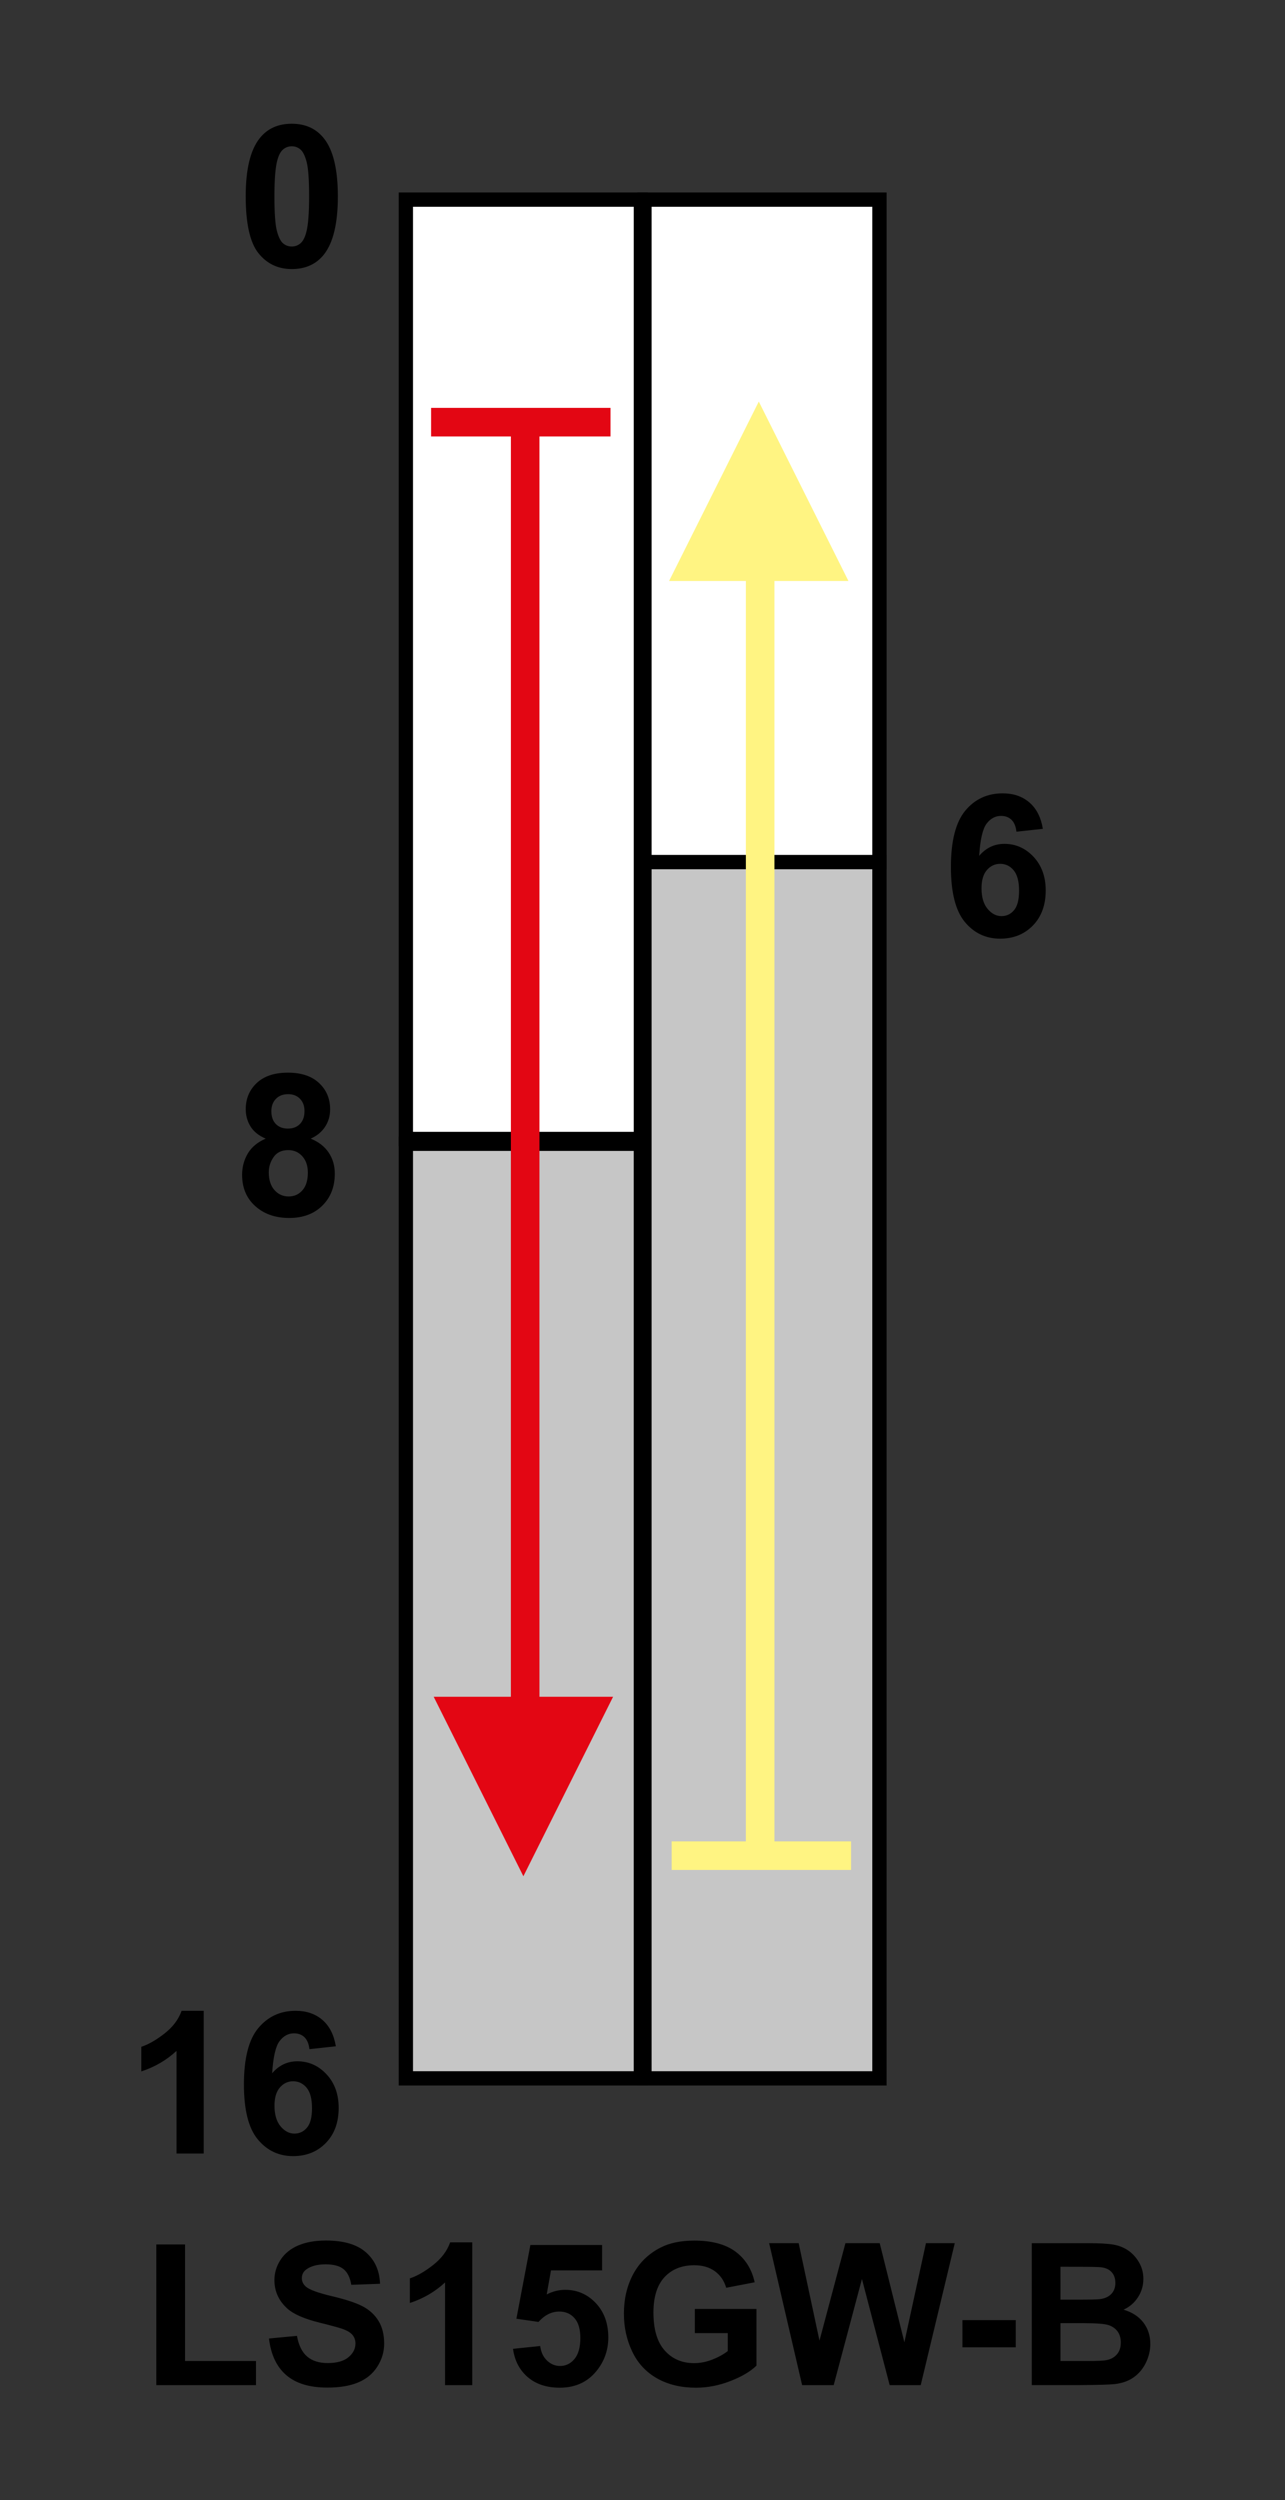
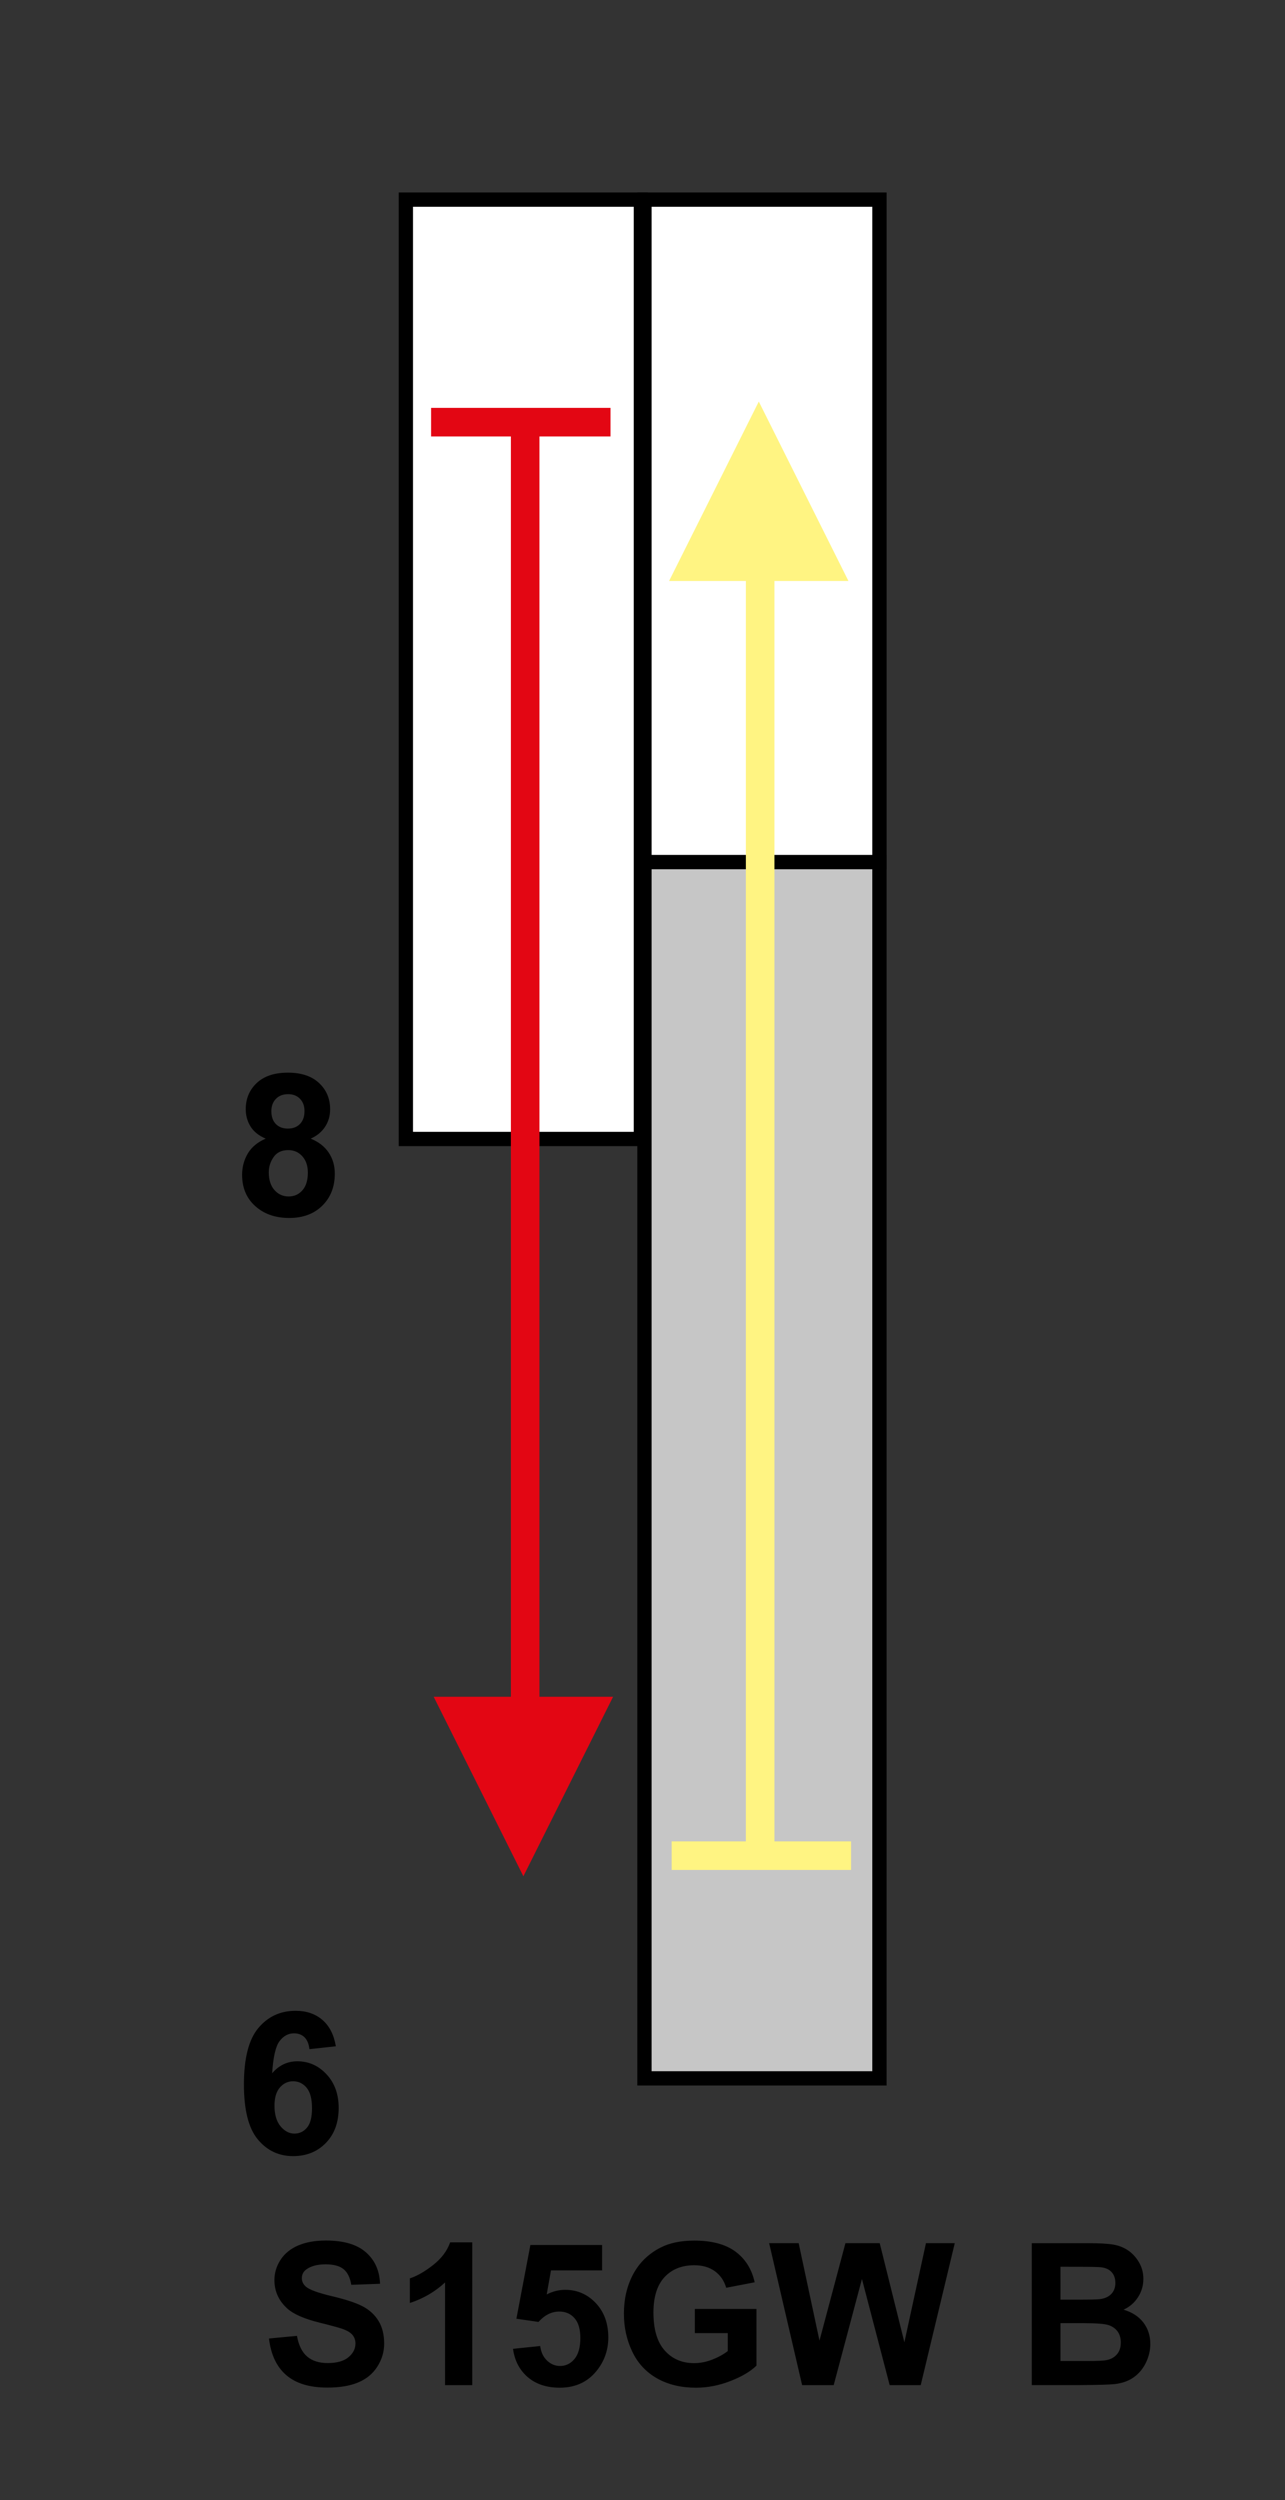
<svg xmlns="http://www.w3.org/2000/svg" version="1.1" id="Réteg_1" x="0px" y="0px" width="90px" height="175px" viewBox="0 0 90 175" enable-background="new 0 0 90 175" xml:space="preserve">
  <rect x="0" y="0" width="90" height="175" fill="#333333" stroke="none" />
  <rect x="45.137" y="60.343" fill="#C6C6C6" stroke="#000000" stroke-width="1" width="16.458" height="85.14" />
  <polygon fill="#FFFFFF" stroke="#000000" stroke-width="1" points="45.137,13.974 61.596,13.974 61.596,60.343 61.596,60.343   45.137,60.343 45.137,59.926 " />
-   <rect x="28.426" y="80.062" fill="#C6C6C6" stroke="#000000" stroke-width="1" width="16.459" height="65.42" />
  <polygon fill="#FFFFFF" stroke="#000000" stroke-width="1" points="28.426,13.974 44.886,13.974 44.886,79.727 28.426,79.727   28.426,79.394 " />
  <line fill="none" stroke="#E30613" stroke-width="2" x1="36.782" y1="30.349" x2="36.782" y2="129.021" />
  <line fill="none" stroke="#FFF482" stroke-width="2" x1="53.24" y1="129.021" x2="53.24" y2="30.349" />
  <path d="M18.609,79.702c-0.488-0.207-0.844-0.493-1.065-0.856c-0.222-0.364-0.333-0.765-0.333-1.198  c0-0.741,0.256-1.354,0.769-1.838c0.513-0.482,1.241-0.726,2.187-0.726c0.936,0,1.663,0.243,2.179,0.726  c0.518,0.484,0.776,1.097,0.776,1.838c0,0.461-0.119,0.872-0.358,1.232c-0.238,0.358-0.573,0.633-1.005,0.822  c0.552,0.224,0.971,0.547,1.259,0.974c0.287,0.426,0.431,0.916,0.431,1.475c0,0.92-0.29,1.666-0.872,2.241  c-0.582,0.577-1.355,0.864-2.32,0.864c-0.898,0-1.645-0.237-2.242-0.714c-0.705-0.562-1.058-1.332-1.058-2.311  c0-0.54,0.133-1.034,0.398-1.486C17.621,80.296,18.039,79.948,18.609,79.702z M18.825,82.056c0,0.533,0.133,0.948,0.398,1.247  c0.266,0.299,0.597,0.448,0.994,0.448c0.388,0,0.71-0.144,0.963-0.431c0.255-0.287,0.382-0.701,0.382-1.244  c0-0.473-0.129-0.852-0.389-1.14c-0.258-0.287-0.586-0.431-0.983-0.431c-0.46,0-0.802,0.163-1.028,0.489  C18.936,81.32,18.825,81.675,18.825,82.056z M19.006,77.784c0,0.382,0.105,0.682,0.315,0.896C19.531,78.895,19.81,79,20.16,79  c0.354,0,0.637-0.107,0.849-0.323c0.211-0.217,0.318-0.517,0.318-0.899c0-0.358-0.105-0.646-0.314-0.864  c-0.21-0.216-0.488-0.324-0.832-0.324c-0.358,0-0.644,0.108-0.855,0.328C19.112,77.135,19.006,77.425,19.006,77.784z" />
-   <path d="M73.041,58.016l-1.85,0.201c-0.045-0.377-0.162-0.655-0.35-0.836c-0.188-0.179-0.432-0.27-0.73-0.27  c-0.398,0-0.734,0.182-1.01,0.542c-0.275,0.362-0.449,1.114-0.521,2.256c0.475-0.56,1.063-0.84,1.768-0.84  c0.795,0,1.477,0.304,2.043,0.909c0.565,0.607,0.85,1.392,0.85,2.352c0,1.019-0.299,1.837-0.895,2.452  c-0.599,0.615-1.363,0.923-2.299,0.923c-1.003,0-1.828-0.391-2.474-1.172c-0.646-0.781-0.972-2.062-0.972-3.842  c0-1.826,0.338-3.142,1.008-3.947c0.673-0.808,1.545-1.211,2.617-1.211c0.752,0,1.377,0.212,1.869,0.637  C72.592,56.594,72.906,57.209,73.041,58.016z M68.744,62.178c0,0.622,0.143,1.104,0.426,1.442c0.284,0.339,0.607,0.508,0.973,0.508  c0.353,0,0.646-0.138,0.879-0.416c0.234-0.277,0.353-0.731,0.353-1.364c0-0.649-0.127-1.126-0.379-1.429  c-0.252-0.302-0.567-0.453-0.945-0.453c-0.364,0-0.674,0.145-0.927,0.433C68.871,61.188,68.744,61.613,68.744,62.178z" />
-   <path d="M20.435,8.662c0.962,0,1.716,0.344,2.258,1.033c0.647,0.815,0.97,2.167,0.97,4.056c0,1.885-0.325,3.239-0.976,4.064  c-0.538,0.679-1.289,1.019-2.251,1.019c-0.967,0-1.747-0.373-2.339-1.117c-0.592-0.746-0.888-2.074-0.888-3.986  c0-1.875,0.325-3.225,0.976-4.049C18.722,9.001,19.472,8.662,20.435,8.662z M20.435,10.239c-0.227,0-0.43,0.074-0.607,0.221  c-0.178,0.148-0.316,0.412-0.414,0.793c-0.129,0.494-0.194,1.327-0.194,2.498s0.058,1.975,0.173,2.413  c0.116,0.438,0.262,0.73,0.438,0.875c0.175,0.145,0.377,0.217,0.604,0.217s0.43-0.073,0.607-0.221s0.316-0.412,0.414-0.793  c0.129-0.49,0.194-1.32,0.194-2.491c0-1.17-0.058-1.975-0.173-2.413c-0.115-0.438-0.262-0.73-0.438-0.878  C20.864,10.313,20.662,10.239,20.435,10.239z" />
  <g>
-     <path d="M14.268,150.745h-1.904v-7.188c-0.698,0.649-1.521,1.129-2.466,1.439v-1.723c0.498-0.164,1.038-0.472,1.622-0.928   c0.584-0.455,0.984-0.984,1.201-1.593h1.547V150.745z" />
    <path d="M23.522,143.236l-1.85,0.201c-0.044-0.377-0.161-0.656-0.349-0.836c-0.188-0.18-0.432-0.271-0.732-0.271   c-0.398,0-0.734,0.181-1.009,0.541c-0.275,0.362-0.449,1.114-0.521,2.257c0.474-0.561,1.063-0.84,1.767-0.84   c0.795,0,1.476,0.304,2.042,0.91c0.566,0.607,0.85,1.391,0.85,2.351c0,1.019-0.297,1.836-0.895,2.452   c-0.596,0.615-1.362,0.924-2.297,0.924c-1.004,0-1.829-0.392-2.474-1.172c-0.647-0.781-0.97-2.063-0.97-3.844   c0-1.825,0.335-3.141,1.007-3.946c0.671-0.807,1.544-1.21,2.617-1.21c0.752,0,1.375,0.212,1.869,0.635   C23.072,141.813,23.387,142.43,23.522,143.236z M19.225,147.398c0,0.621,0.143,1.104,0.426,1.442   c0.284,0.339,0.608,0.509,0.973,0.509c0.351,0,0.644-0.141,0.878-0.418c0.234-0.275,0.351-0.73,0.351-1.363   c0-0.648-0.126-1.127-0.378-1.43c-0.252-0.301-0.568-0.453-0.946-0.453c-0.365,0-0.674,0.146-0.926,0.434   C19.351,146.408,19.225,146.835,19.225,147.398z" />
  </g>
  <g>
-     <path d="M10.948,166.955v-9.846h2.013v8.158h4.968v1.688H10.948z" />
    <path d="M18.84,163.691l1.958-0.184c0.117,0.655,0.354,1.137,0.711,1.445c0.356,0.306,0.838,0.459,1.445,0.459   c0.643,0,1.126-0.137,1.453-0.41c0.326-0.271,0.489-0.592,0.489-0.957c0-0.234-0.069-0.434-0.206-0.6   c-0.137-0.166-0.375-0.31-0.717-0.43c-0.234-0.082-0.766-0.227-1.595-0.433c-1.069-0.267-1.818-0.593-2.249-0.981   c-0.606-0.545-0.909-1.211-0.909-1.996c0-0.506,0.143-0.979,0.428-1.418c0.286-0.44,0.697-0.775,1.234-1.006   c0.537-0.229,1.186-0.347,1.945-0.347c1.241,0,2.175,0.274,2.802,0.825s0.956,1.285,0.988,2.203l-2.013,0.072   c-0.085-0.509-0.266-0.875-0.545-1.099c-0.279-0.224-0.697-0.335-1.254-0.335c-0.575,0-1.025,0.12-1.351,0.357   c-0.21,0.154-0.313,0.358-0.313,0.615c0,0.233,0.098,0.436,0.296,0.602c0.252,0.212,0.862,0.433,1.832,0.662   c0.97,0.229,1.687,0.468,2.152,0.715c0.465,0.247,0.829,0.585,1.091,1.013c0.263,0.429,0.395,0.959,0.395,1.587   c0,0.571-0.158,1.105-0.475,1.604c-0.315,0.499-0.763,0.868-1.339,1.11c-0.578,0.243-1.298,0.364-2.16,0.364   c-1.255,0-2.218-0.293-2.891-0.879C19.372,165.67,18.971,164.813,18.84,163.691z" />
    <path d="M33.076,166.955h-1.904v-7.188c-0.698,0.648-1.52,1.129-2.466,1.438v-1.723c0.498-0.162,1.038-0.472,1.622-0.928   c0.583-0.455,0.984-0.984,1.201-1.592h1.547V166.955z" />
    <path d="M35.931,164.414l1.904-0.197c0.054,0.43,0.213,0.77,0.479,1.02c0.265,0.253,0.57,0.378,0.917,0.378   c0.396,0,0.73-0.164,1.004-0.488c0.274-0.327,0.412-0.817,0.412-1.474c0-0.616-0.137-1.076-0.408-1.385   c-0.272-0.308-0.625-0.463-1.062-0.463c-0.544,0-1.031,0.243-1.462,0.727l-1.547-0.225l0.979-5.16h5.023v1.776h-3.58l-0.299,1.683   c0.424-0.217,0.855-0.322,1.297-0.322c0.841,0,1.554,0.31,2.139,0.927c0.584,0.618,0.878,1.419,0.878,2.405   c0,0.82-0.237,1.556-0.711,2.199c-0.646,0.881-1.541,1.321-2.687,1.321c-0.916,0-1.662-0.245-2.24-0.737   C36.389,165.904,36.044,165.244,35.931,164.414z" />
    <path d="M48.666,163.311v-1.687h4.316v3.966c-0.42,0.41-1.029,0.77-1.826,1.079c-0.797,0.312-1.604,0.467-2.42,0.467   c-1.038,0-1.943-0.219-2.715-0.653c-0.773-0.438-1.353-1.063-1.74-1.877c-0.388-0.813-0.583-1.695-0.583-2.651   c0-1.037,0.217-1.959,0.65-2.767c0.434-0.806,1.067-1.424,1.903-1.854c0.638-0.33,1.429-0.496,2.377-0.496   c1.231,0,2.195,0.26,2.89,0.775c0.692,0.519,1.139,1.23,1.338,2.144l-1.994,0.382c-0.141-0.486-0.403-0.873-0.789-1.154   c-0.387-0.282-0.867-0.422-1.444-0.422c-0.875,0-1.571,0.277-2.088,0.834c-0.517,0.558-0.774,1.381-0.774,2.477   c0,1.181,0.262,2.066,0.787,2.656c0.525,0.591,1.213,0.886,2.063,0.886c0.42,0,0.842-0.082,1.266-0.246   c0.423-0.165,0.785-0.364,1.089-0.599v-1.258h-2.305V163.311z" />
    <path d="M56.18,166.955l-2.31-9.938h2.067l1.459,6.825l1.818-6.825h2.4l1.728,6.94l1.511-6.94h2.018l-2.385,9.938h-2.174   l-1.942-7.43l-1.979,7.43H56.18z" />
-     <path d="M67.408,164.309v-1.904h3.734v1.904H67.408z" />
+     <path d="M67.408,164.309v-1.904h3.734H67.408z" />
    <path d="M72.264,157.02h3.961c0.783,0,1.369,0.032,1.754,0.099c0.385,0.065,0.73,0.202,1.035,0.409   c0.303,0.207,0.557,0.484,0.76,0.83c0.203,0.347,0.306,0.733,0.306,1.162c0,0.467-0.125,0.893-0.375,1.28   c-0.249,0.39-0.588,0.681-1.015,0.874c0.604,0.178,1.066,0.477,1.393,0.902c0.322,0.425,0.484,0.924,0.484,1.496   c0,0.453-0.104,0.893-0.313,1.32c-0.209,0.426-0.495,0.768-0.858,1.021c-0.361,0.256-0.811,0.413-1.343,0.472   c-0.334,0.036-1.139,0.06-2.413,0.068h-3.375V157.02L72.264,157.02z M74.275,158.669v2.304h1.304c0.774,0,1.257-0.013,1.444-0.035   c0.342-0.041,0.607-0.158,0.803-0.356c0.195-0.196,0.293-0.455,0.293-0.776c0-0.308-0.084-0.559-0.252-0.75   c-0.168-0.193-0.418-0.311-0.75-0.351c-0.197-0.022-0.764-0.034-1.699-0.034L74.275,158.669L74.275,158.669z M74.275,162.621v2.646   h1.85c0.719,0,1.176-0.021,1.369-0.062c0.297-0.054,0.539-0.187,0.727-0.396c0.187-0.209,0.279-0.488,0.279-0.84   c0-0.298-0.072-0.551-0.216-0.758c-0.146-0.206-0.353-0.357-0.625-0.452c-0.271-0.094-0.862-0.142-1.771-0.142h-1.613V162.621z" />
  </g>
  <g>
    <line fill="none" stroke="#FFF482" stroke-width="2" x1="59.607" y1="129.893" x2="47.042" y2="129.893" />
    <polygon fill="#E30613" points="30.375,118.771 36.657,131.335 42.94,118.771  " />
    <line fill="none" stroke="#E30613" stroke-width="2" x1="30.193" y1="29.551" x2="42.759" y2="29.551" />
    <polygon fill="#FFF482" points="59.425,40.669 53.145,28.107 46.861,40.669  " />
  </g>
</svg>